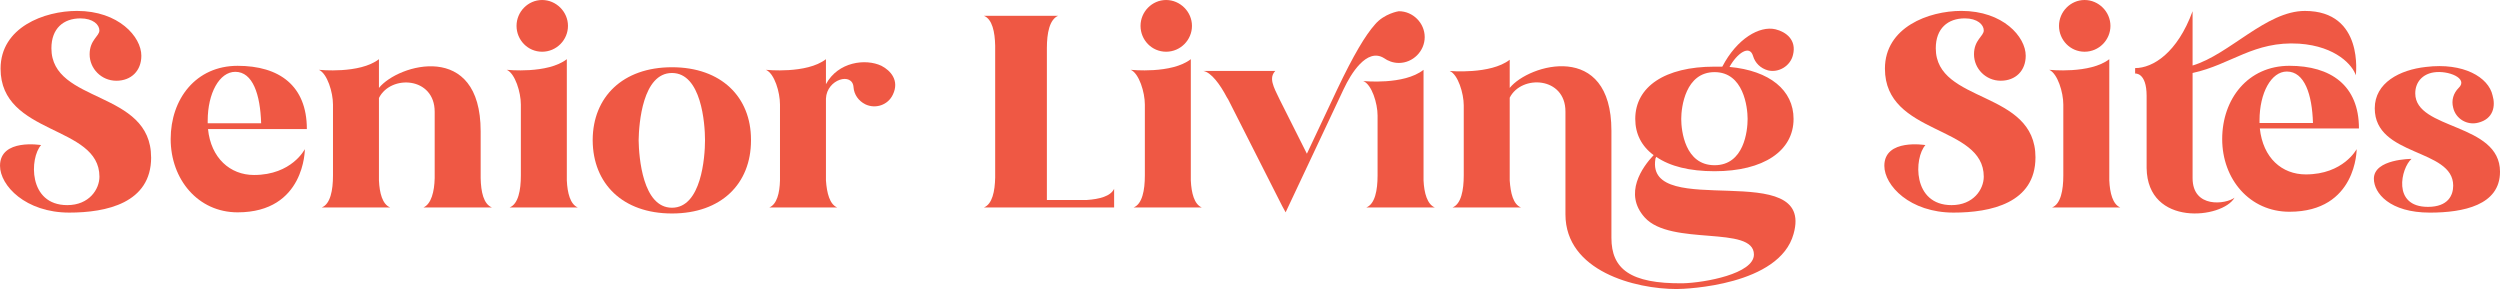
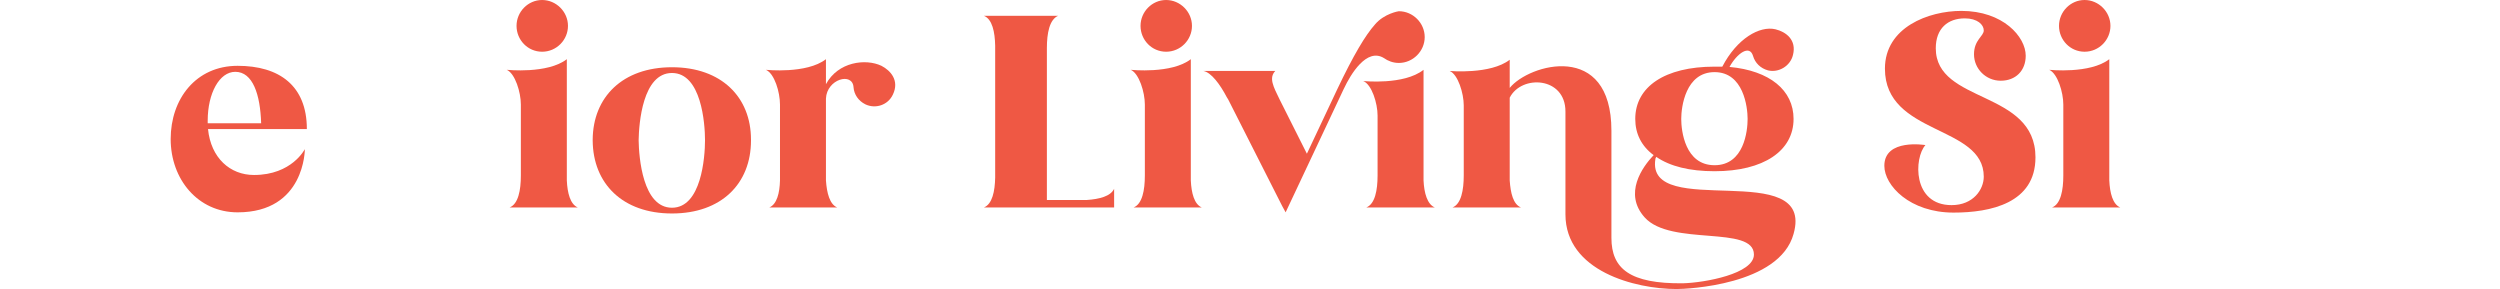
<svg xmlns="http://www.w3.org/2000/svg" id="Layer_2" data-name="Layer 2" viewBox="0 0 1740 201.17">
  <defs>
    <style> .cls-1 { fill: #ef5844; stroke-width: 0px; } </style>
  </defs>
  <g id="Layer_1-2" data-name="Layer 1">
    <g>
-       <path class="cls-1" d="M105.19,109.58c0,31.79-31.2,38.39-56.99,38.39-30.4,0-48.19-18.8-48.19-32.59,0-19.2,28.6-14.4,28.6-14.4-8,8.8-9.2,41.79,18.2,41.79,15.2,0,22.4-11,22.4-19.8C69.19,86.79.4,94.39.4,47.79.4,19,30.8,7.6,53.59,7.6c29,0,44.79,18,44.79,31.2,0,10.4-7,17.4-17.4,17.4s-18.6-8.4-18.6-18.4,6.8-12.6,6.8-16.6-4.4-8.4-13.2-8.4c-11.8,0-20.2,7-20.2,20.8,0,38.79,69.39,28.8,69.39,75.99Z" />
      <path class="cls-1" d="M144.77,89.79c2,20.2,15.4,32,32,32,26.4,0,35.4-18,35.4-18,0,0,.2,44-46.79,44-27.6,0-46.59-23-46.59-50.99s17.6-50.99,46.59-50.99,48.19,13.8,48.19,44h-68.79ZM181.76,85.79c-.6-20-5.8-35.8-18-35.8-11,0-19.2,14.8-19.2,34v1.8h37.19Z" />
-       <path class="cls-1" d="M342.33,144.38h-47.59c5.4-2.4,7.6-11,7.8-20.4v-46.19c0-24.4-30.6-26-38.79-9.6v57.39c.4,8.8,2.4,16.6,7.8,18.8h-47.59c6-2.4,7.8-12,7.8-22.2v-49.39c0-8.6-4-21.6-9.8-24.2,0,0,28.4,3,41.79-7.4v20c13.4-16.6,70.79-33,70.79,30.19v32.6c.2,9.6,2,18,7.8,20.4Z" />
      <path class="cls-1" d="M402.11,144.38h-47.39c6-2.4,7.8-12,7.8-22.2v-49.39c0-8.6-4-21.6-9.8-24.2,0,0,28.4,3,41.79-7.4v84.39c.4,8.8,2.4,16.6,7.6,18.8ZM359.51,18c0-9.8,8-18,17.8-18s18,8.2,18,18-8,18-18,18-17.8-8.2-17.8-18Z" />
      <path class="cls-1" d="M522.69,97.59v.2c0,30-20.6,50.79-54.99,50.79s-54.99-20.8-55.19-50.79v-.6c.2-29.6,20.8-50.39,55.19-50.39s54.99,20.8,54.99,50.39v.4ZM490.69,97.59c0-11.8-2.6-46.79-23-46.79s-23,35-23.2,46.79c.2,12,2.8,46.99,23.2,46.99s23-35,23-46.99Z" />
      <path class="cls-1" d="M621.46,65.79c-3.4,7.4-12.2,10.2-19.2,6.8-4.8-2.4-7.8-6.8-8.2-11.8-.6-10.8-18.6-5.8-19.2,7.8v56.99c.6,8.8,2.6,16.6,7.8,18.8h-47.19c5.2-2.2,7.2-10,7.4-18.8v-52.79c0-8.6-3.8-21.6-9.8-24.2,0,0,28.4,3,41.79-7.4v17.4c8.4-15.6,27.6-18,38.6-12.8,6.6,3.4,12.6,10.4,8,20Z" />
      <path class="cls-1" d="M775.43,139.18v5.2h-90.59c5.8-2.4,7.6-11.2,7.8-20.8V31.8c-.2-9.6-2-18.4-7.8-20.8h51.59c-6,2.6-7.8,12.2-7.8,22.4v105.79h27.8c8.8-.6,16.6-2.6,19-7.8v7.8Z" />
      <path class="cls-1" d="M836.41,144.38h-47.39c6-2.4,7.8-12,7.8-22.2v-49.39c0-8.6-4-21.6-9.8-24.2,0,0,28.4,3,41.79-7.4v84.39c.4,8.8,2.4,16.6,7.6,18.8ZM793.81,18c0-9.8,8-18,17.8-18s18,8.2,18,18-8,18-18,18-17.8-8.2-17.8-18Z" />
      <path class="cls-1" d="M935.39,61.59l-40.59,86.19-2.4-4.4-37.59-74.19-1-1.6c-4.6-8.8-10.8-17.2-16.2-18.2h49.99c-4.6,4.8-1.4,10.8,3,19.8l19,37.8,21-44.59c11.6-24.4,19.8-37.99,26.4-45.39,6.4-7.6,16.4-9.2,16.6-9.2,9.8,0,18,8.2,18,18s-8.2,18-18,18c-4,0-7.6-1.4-10.4-3.4-12-7.4-23.2,11.4-27.8,21.2ZM998.58,144.38h-47.59c6-2.4,7.8-12,7.8-22.2v-41.79c0-8.4-4-21.6-10-24,0,0,28.4,3,41.99-7.8v76.99c.4,8.8,2.6,16.6,7.8,18.8Z" />
      <path class="cls-1" d="M1248.33,162.78c-9.8,35.79-74.59,38.39-81.39,38.39-28.79,0-77.39-12.4-77.39-51.99v-71.59c0-24.2-30.59-25.8-38.79-9.6v57.59c.6,8.8,2.4,16.6,7.8,18.8h-47.59c6-2.4,7.8-12,7.8-22.4v-48.59c0-8.4-4-21.6-9.8-24,0,0,28.4,2.6,41.79-7.8v19.6c13.4-16.6,70.79-33,70.79,29.79v74.59c0,21.4,12.8,32,49.79,31.6,15.2-.4,49.39-6.6,49.39-20,0-20.6-57.79-5.6-75.99-25.8-15-16.6-1.6-35.2,6.2-43.39-8.4-6.2-12.8-14.8-12.8-25.2,0-22.4,20.6-36.39,55.19-36.39h5.4c10.2-19.6,26-28.6,37-26,7.4,1.8,14.8,7.4,12.2,17.8-1.8,7.8-10,12.6-17.4,10.8-5.2-1.4-9-5.2-10.4-10-2.4-8.2-11.2-1.8-16.4,7.6,28,2.6,44.59,16.2,44.59,36.2,0,22.2-20.8,36.39-54.99,36.39-17.4,0-31-3.4-40.59-10-.2.6-.6,1-.6,1.6-6.8,42.99,111.38-1.6,96.19,51.99ZM1170.14,82.79c0,8.2,2.6,32.2,23.2,32.2s23-24,23-32.2-2.8-32.59-23-32.59-23.2,24.2-23.2,32.59Z" />
      <path class="cls-1" d="M1416.68,109.58c0,31.79-31.2,38.39-56.99,38.39-30.39,0-48.19-18.8-48.19-32.59,0-19.2,28.6-14.4,28.6-14.4-8,8.8-9.2,41.79,18.2,41.79,15.2,0,22.4-11,22.4-19.8,0-36.19-68.79-28.6-68.79-75.19,0-28.8,30.4-40.19,53.19-40.19,29,0,44.8,18,44.8,31.2,0,10.4-7,17.4-17.4,17.4s-18.6-8.4-18.6-18.4,6.8-12.6,6.8-16.6-4.4-8.4-13.2-8.4c-11.8,0-20.2,7-20.2,20.8,0,38.79,69.39,28.8,69.39,75.99Z" />
      <path class="cls-1" d="M1475.66,144.38h-47.39c6-2.4,7.8-12,7.8-22.2v-49.39c0-8.6-4-21.6-9.8-24.2,0,0,28.4,3,41.8-7.4v84.39c.4,8.8,2.4,16.6,7.6,18.8ZM1433.07,18c0-9.8,8-18,17.8-18s18,8.2,18,18-8,18-18,18-17.8-8.2-17.8-18Z" />
-       <path class="cls-1" d="M1555.24,137.58c-8.2,14.6-60.59,20.6-61.19-20.6v-50.19c0-16.6-8-15.6-8-15.6v-3.8c12.4,0,29.4-10.6,39.99-39.59v37.8c25.6-7.6,51.19-37.99,78.19-37.99,41.39,0,35.4,44.79,35.4,44.79-2-6.6-13.4-20.2-39.4-22-31.6-2-47.39,14.6-74.19,20.4v73.19c0,21.2,23.2,18.2,29.2,13.6ZM1641.83,89.39h-68.99c2.2,20.6,15.4,32,31.99,32,26.2,0,35.4-17.6,35.4-17.6,0,0,.2,43.59-46.79,43.59-27.6,0-46.79-22.6-46.79-50.59s18-50.99,46.79-50.99,48.39,13.6,48.39,43.59ZM1609.83,85.59c-.6-19.8-5.8-35.8-18.2-35.8-10.8,0-19,14.8-19,34v1.8h37.2Z" />
-       <path class="cls-1" d="M1740,119.58c0,23.2-25.4,28.4-48.79,28.4-28,0-38.99-13.6-38.99-23.6,0-13.8,26.2-13.8,26.2-13.8-7.2,6.2-13.8,33.4,11.4,33.4,14.2,0,17.6-8.2,17.6-14.8,0-26-54.59-20-54.59-53.79,0-17.8,17.4-26.8,35.6-28.8,26.2-3.2,43.59,7.2,46.39,19.8,2.2,7.4.6,16.4-10,19-7.6,2-15.6-2.6-17.4-10.4-1.4-5.2.2-10.2,3.8-13.8,7-6.6-7.2-12.4-17.4-10.8-7.6,1.2-12.8,6.6-12.8,14.6,0,25.6,58.99,20.4,58.99,54.59Z" />
    </g>
  </g>
</svg>